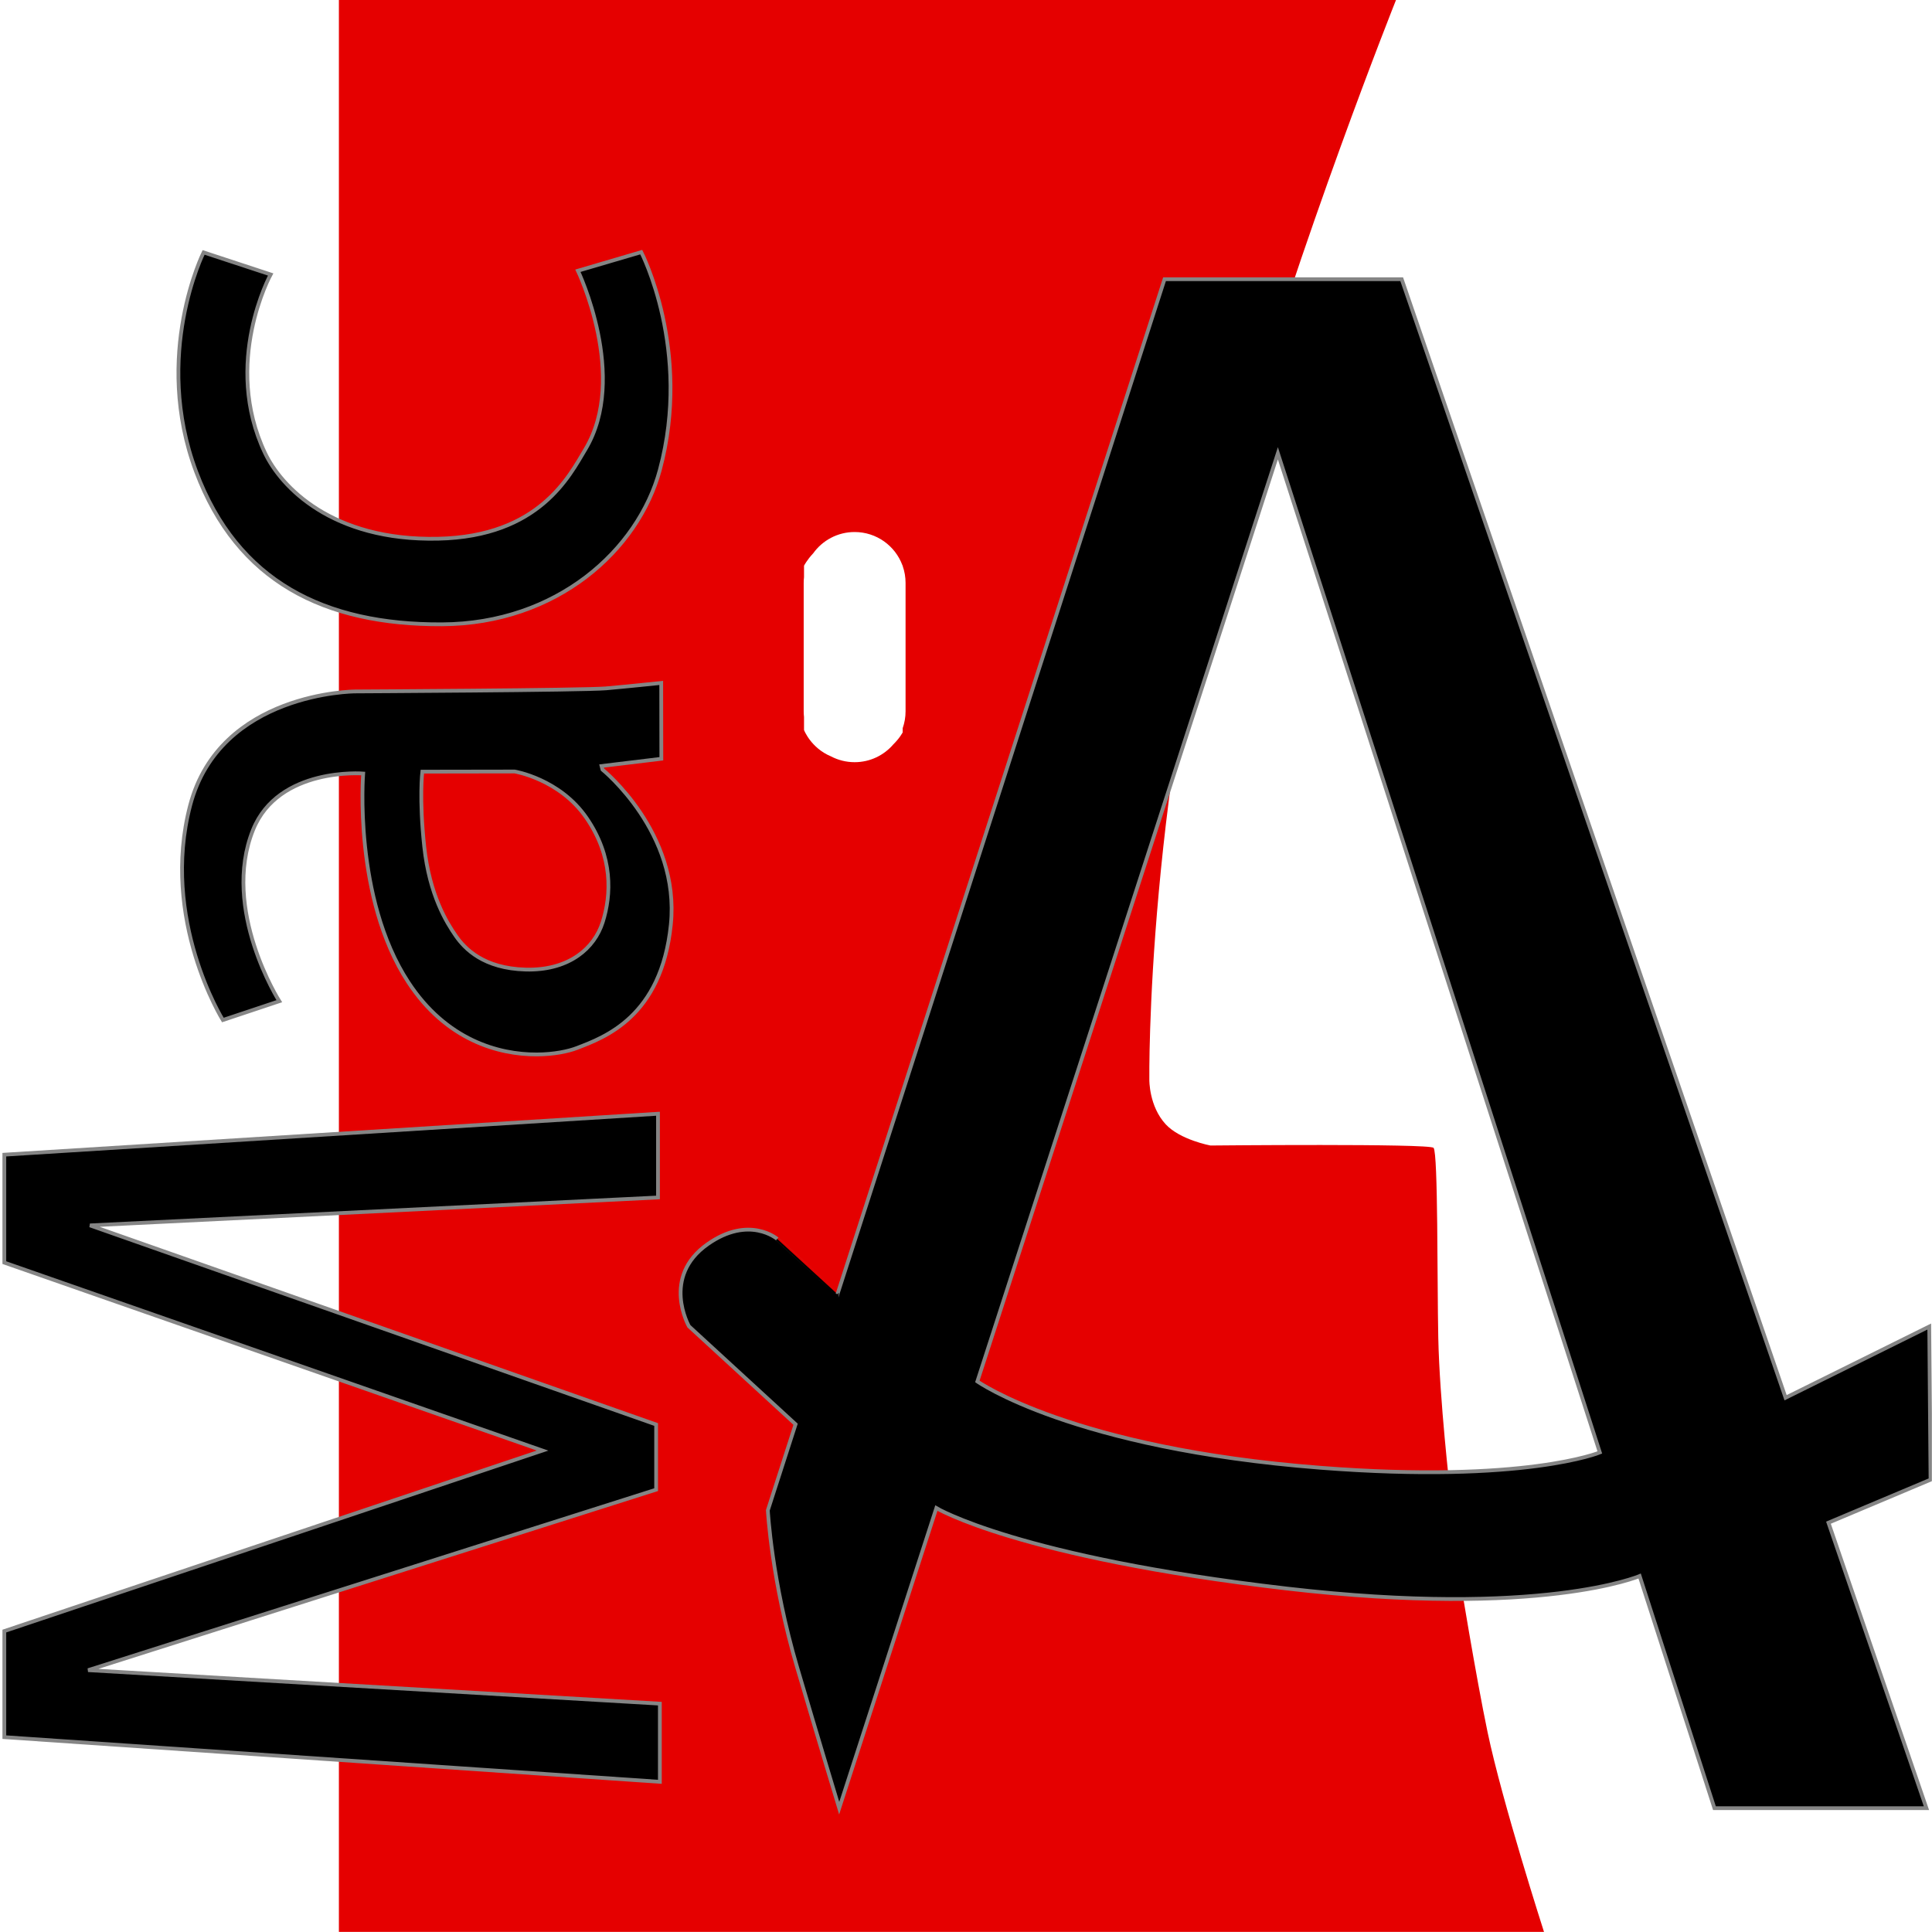
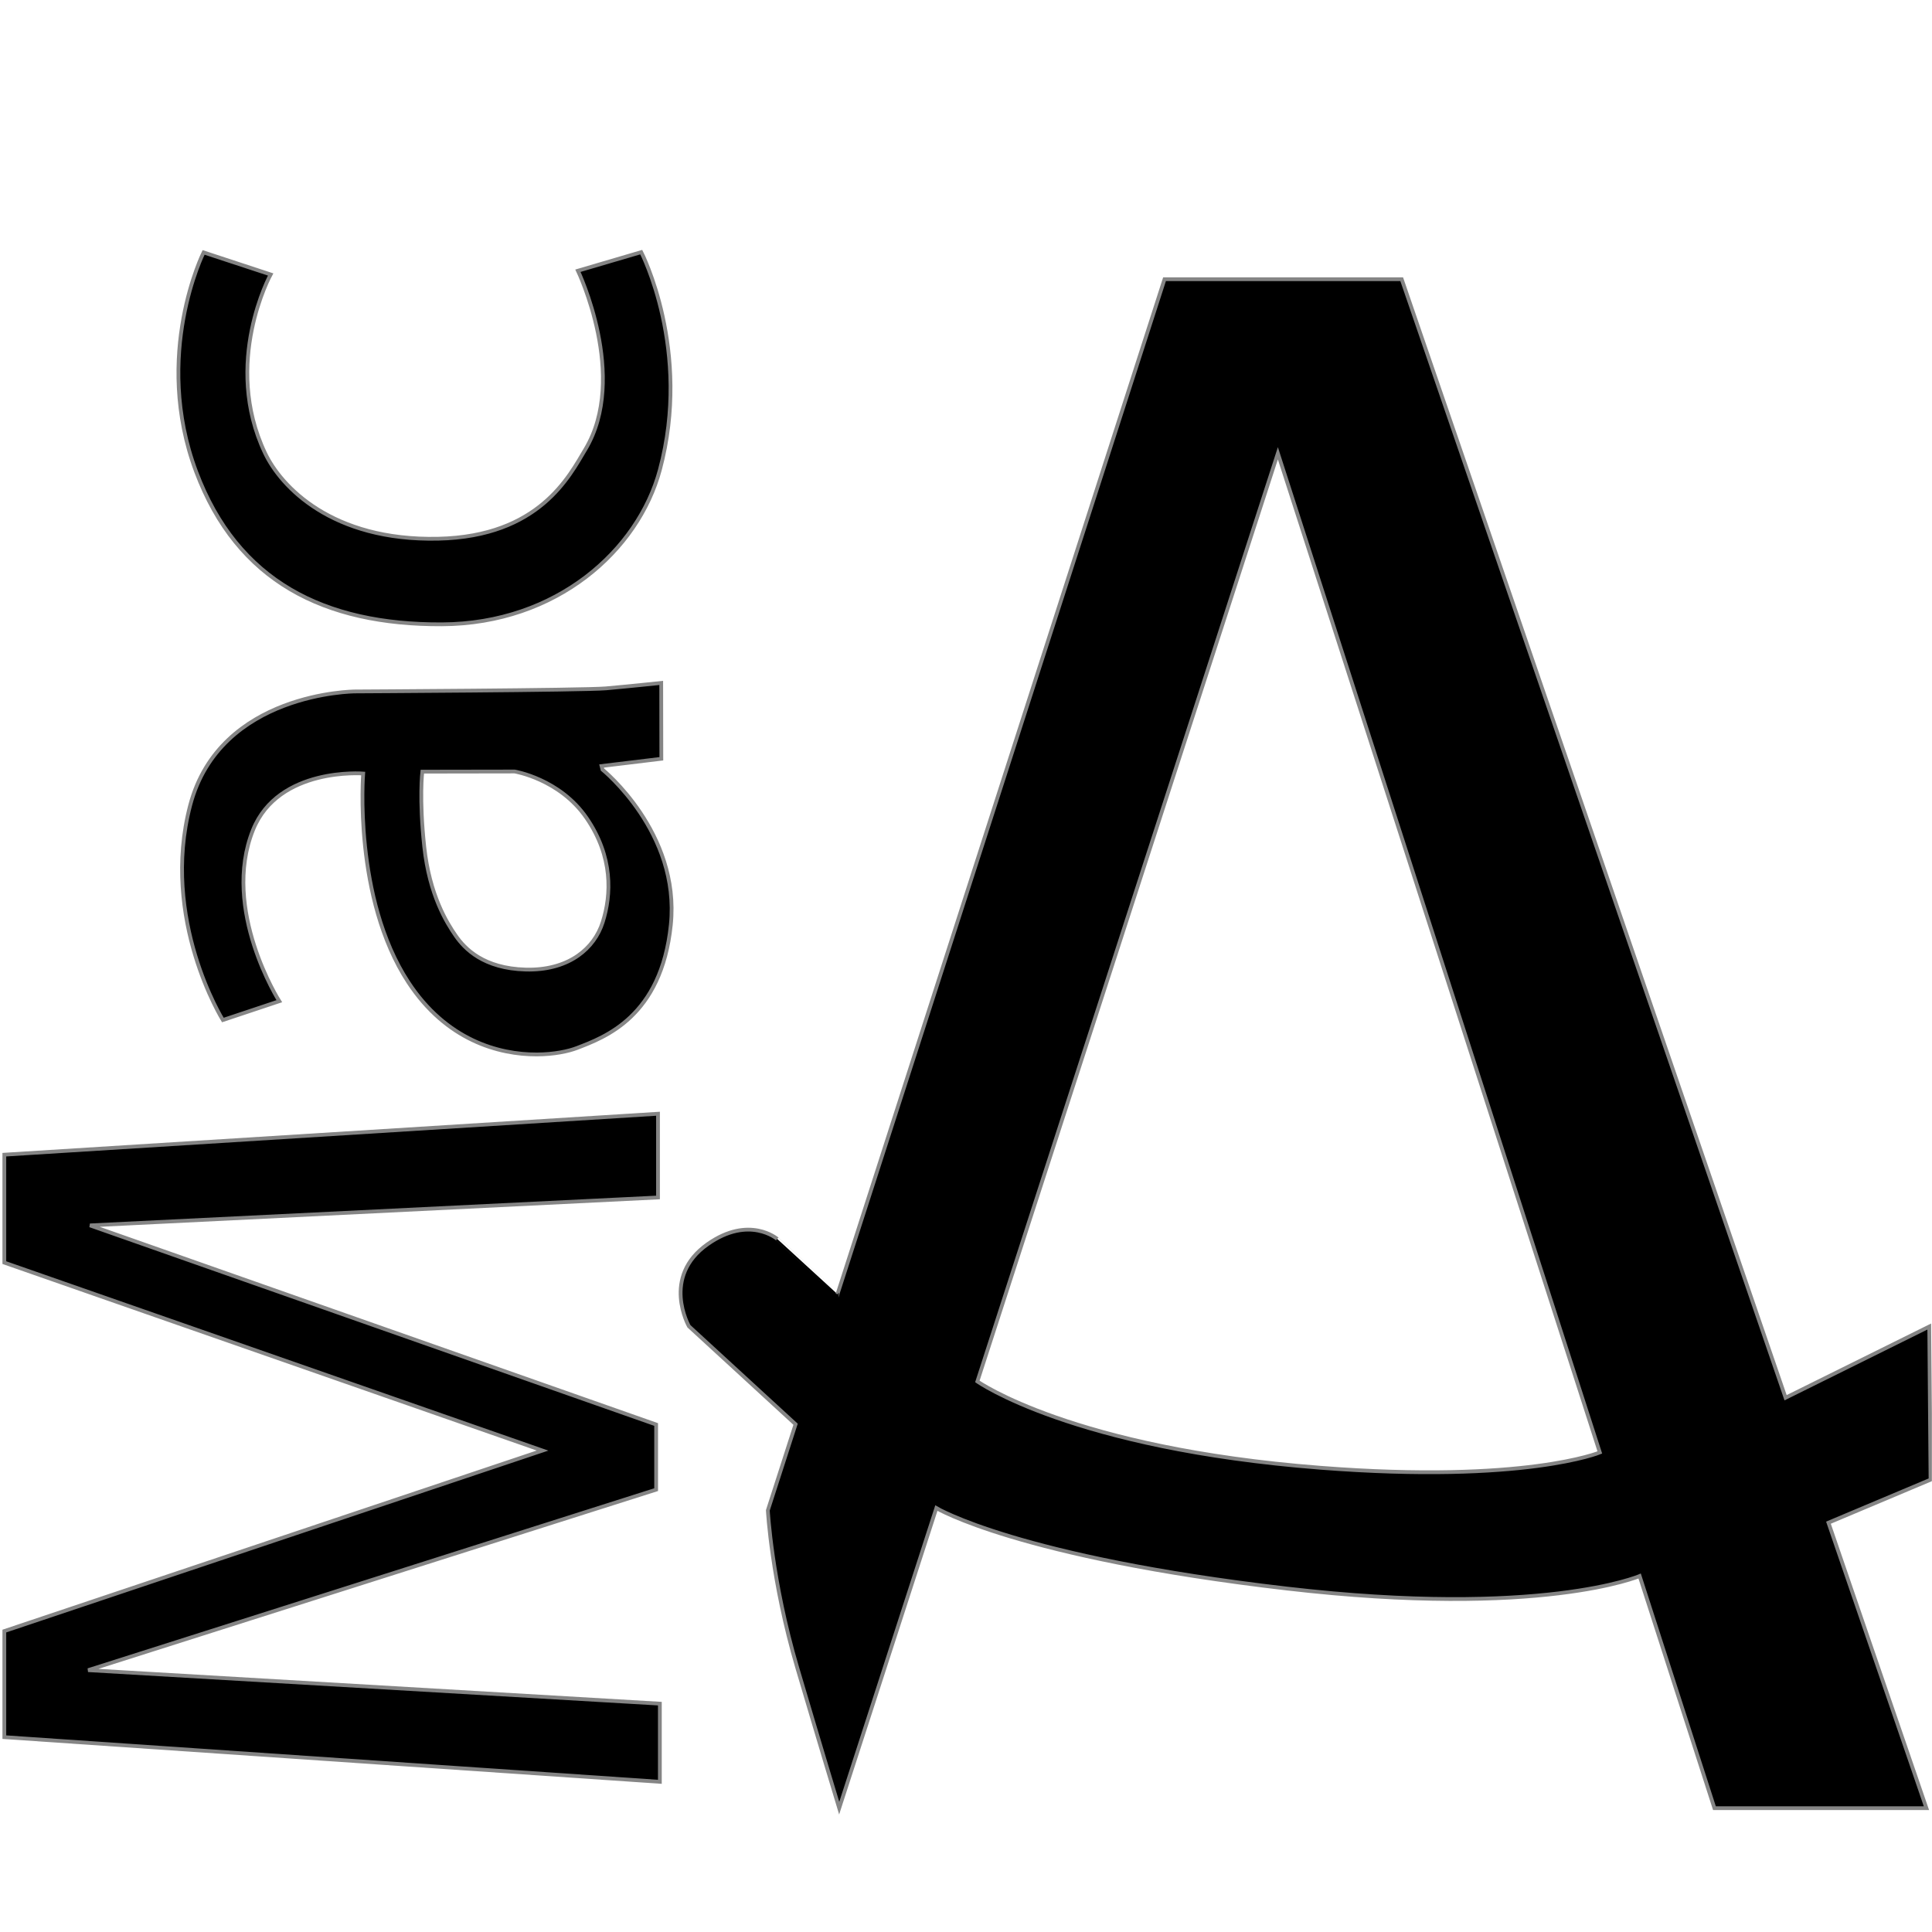
<svg xmlns="http://www.w3.org/2000/svg" version="1.1" width="1000" height="1000">
  <style>
    #light-icon {
      display: inline;
    }
    #dark-icon {
      display: none;
    }

    @media (prefers-color-scheme: dark) {
      #light-icon {
        display: none;
      }
      #dark-icon {
        display: inline;
      }
    }
  </style>
  <g id="light-icon">
    <svg version="1.1" width="1000" height="1000">
      <g>
        <g transform="matrix(1.953,0,0,1.953,0,0)">
          <svg version="1.1" width="512" height="512">
            <svg width="512" height="512" viewBox="0 0 512 512">
-               <path id="Rounded-Rectangle" fill="#e50000" fill-rule="evenodd" stroke="none" d="M 89.816 0 L 89.816 512 L 409.2 512 C 409.2 512 398.12 477.555 394.259 459.12 C 391.13 444.187 386.788 417.439 386.788 417.439 C 386.788 417.439 323.524 419.649 284.062 409.973 C 218.344 393.86 190.674 350.25 190.674 350.25 C 190.674 350.25 187.627 343.087 193.165 339.052 C 200.419 333.766 204.994 340.296 204.994 340.296 C 204.994 340.296 226.705 377.934 289.042 391.932 C 338.195 402.97 384.297 395.043 384.297 395.043 C 384.297 395.043 381.534 371.013 381.184 354.605 C 380.869 339.835 381.152 305.693 379.939 304.214 C 378.964 303.025 320.794 303.592 320.794 303.592 C 320.794 303.592 312.779 302.095 308.965 297.993 C 304.489 293.178 304.607 286.173 304.607 286.173 C 304.607 286.173 303.614 207.736 327.642 123.179 C 344.514 63.804 369.978 0 369.978 0 L 89.816 0 Z M 213.087 190.043 C 213.03 189.537 213 189.022 213 188.5 L 213 154.5 C 213 153.978 213.03 153.463 213.087 152.957 L 213.087 149.93 C 213.087 149.93 213.879 148.383 215.522 146.642 C 217.971 143.226 221.976 141 226.5 141 C 232.296 141 237.238 144.652 239.152 149.781 C 239.208 149.877 239.236 149.93 239.236 149.93 L 239.236 150.011 C 239.731 151.415 240 152.926 240 154.5 L 240 188.5 C 240 190.074 239.731 191.585 239.236 192.989 L 239.236 194.1 C 239.236 194.1 238.458 195.616 236.753 197.282 C 234.278 200.17 230.602 202 226.5 202 C 224.238 202 222.106 201.444 220.234 200.461 C 214.904 198.241 213.087 193.478 213.087 193.478 L 213.087 190.043 Z" />
              <path id="juoda" fill="#000000" fill-rule="evenodd" stroke="#858585" d="M 174.882 472.229 C 1.147 460.392 1.147 460.392 1.147 460.392 C 1.147 432.28 1.147 432.28 1.147 432.28 C 143.787 384.44 143.787 384.44 143.787 384.44 C 1.147 334.627 1.147 334.627 1.147 334.627 C 1.147 306.022 1.147 306.022 1.147 306.022 C 174.388 295.172 174.388 295.172 174.388 295.172 C 174.388 317.365 174.388 317.365 174.388 317.365 C 23.851 324.763 23.851 324.763 23.851 324.763 C 173.894 377.535 173.894 377.535 173.894 377.535 C 173.894 394.797 173.894 394.797 173.894 394.797 C 23.357 442.637 23.357 442.637 23.357 442.637 L 174.882 451.514 Z M 142.252 279.457 C 132.177 279.491 118.275 275.682 108.217 260.323 C 93.585 237.983 96.251 205.006 96.251 205.006 C 96.251 205.006 73.792 203.196 67.059 219.951 C 58.574 241.065 74.021 265.344 74.021 265.344 L 59.064 270.335 C 59.064 270.335 42.421 243.644 50.421 213.356 C 58.335 183.394 94.079 183.253 94.079 183.253 C 94.079 183.253 154.859 182.941 160.586 182.436 C 166.312 181.931 175.24 180.994 175.24 180.994 L 175.273 201.095 L 159.431 203.013 L 159.67 203.958 C 159.67 203.958 180.299 220.618 177.788 245.077 C 175.277 269.535 160.193 274.934 152.901 277.751 C 150.622 278.631 146.832 279.441 142.252 279.457 Z M 140.36 256.973 C 150.896 256.904 157.507 251.407 159.735 244.396 C 162.035 237.158 162.515 227.044 155.415 216.734 C 148.315 206.425 136.393 204.468 136.393 204.468 L 111.927 204.508 C 111.927 204.508 111.052 211.526 112.434 224.371 C 113.816 237.216 118.381 244.532 120.786 248.006 C 123.191 251.48 128.19 256.668 139.328 256.962 C 139.676 256.972 140.02 256.975 140.36 256.973 Z M 71.726 72.741 L 53.958 66.899 C 53.958 66.899 40.352 94.084 51.984 125.019 C 62.915 154.09 85.944 165.61 117.134 165.461 C 147.523 165.317 169.148 145.848 174.882 124.526 C 183.401 92.844 169.946 66.822 169.946 66.822 L 153.165 71.754 C 153.165 71.754 166.641 99.915 155.139 119.101 C 150.89 126.189 142.946 142.189 116.147 142.774 C 87.911 143.391 74.455 128.942 70.246 120.087 C 58.877 96.172 71.726 72.741 71.726 72.741 Z M 510.556 479.213 L 454.374 479.213 C 434.549 417.689 434.549 417.689 434.549 417.689 C 434.549 417.689 408.517 428.832 341 421 C 269.87 412.749 248.161 399.681 248.161 399.681 L 222.411 479.213 C 222.411 479.213 217.03 461.436 211.286 441.971 C 204.472 418.881 203.498 400.283 203.498 400.283 C 210.851 377.464 210.851 377.464 210.851 377.464 L 182.581 351.495 C 182.581 351.495 175.16 338.434 187.561 329.721 C 198.57 321.985 205.974 328.343 205.974 328.343 C 205.972 328.341 221.959 342.988 221.959 342.988 C 308.632 74 308.632 74 308.632 74 C 371.49 74 371.49 74 371.49 74 C 473.226 370.438 473.226 370.438 473.226 370.438 C 511.304 351.57 511.304 351.57 511.304 351.57 L 511.646 392.159 L 484.591 403.553 Z M 423.997 384.941 C 423.997 384.941 404.14 393.193 350 389 C 284.107 383.897 259.028 366.119 259.028 366.119 L 338.671 120.135 Z" />
            </svg>
          </svg>
        </g>
      </g>
    </svg>
  </g>
  <g id="dark-icon">
    <svg version="1.1" width="1000" height="1000">
      <g>
        <g transform="matrix(1.953,0,0,1.953,0,0)">
          <svg version="1.1" width="512" height="512">
            <svg width="512" height="512" viewBox="0 0 512 512">
              <path id="Rounded-Rectangle" fill="#e50000" fill-rule="evenodd" stroke="none" d="M 89.816 0 L 89.816 512 L 409.2 512 C 409.2 512 398.12 477.555 394.259 459.12 C 391.13 444.187 386.788 417.439 386.788 417.439 C 386.788 417.439 323.524 419.649 284.062 409.973 C 218.344 393.86 190.674 350.25 190.674 350.25 C 190.674 350.25 187.627 343.087 193.165 339.052 C 200.419 333.766 204.994 340.296 204.994 340.296 C 204.994 340.296 226.705 377.934 289.042 391.932 C 338.195 402.97 384.297 395.043 384.297 395.043 C 384.297 395.043 381.534 371.013 381.184 354.605 C 380.869 339.835 381.152 305.693 379.939 304.214 C 378.964 303.025 320.794 303.592 320.794 303.592 C 320.794 303.592 312.779 302.095 308.965 297.993 C 304.489 293.178 304.607 286.173 304.607 286.173 C 304.607 286.173 303.614 207.736 327.642 123.179 C 344.514 63.804 369.978 0 369.978 0 L 89.816 0 Z M 213.087 190.043 C 213.03 189.537 213 189.022 213 188.5 L 213 154.5 C 213 153.978 213.03 153.463 213.087 152.957 L 213.087 149.93 C 213.087 149.93 213.879 148.383 215.522 146.642 C 217.971 143.226 221.976 141 226.5 141 C 232.296 141 237.238 144.652 239.152 149.781 C 239.208 149.877 239.236 149.93 239.236 149.93 L 239.236 150.011 C 239.731 151.415 240 152.926 240 154.5 L 240 188.5 C 240 190.074 239.731 191.585 239.236 192.989 L 239.236 194.1 C 239.236 194.1 238.458 195.616 236.753 197.282 C 234.278 200.17 230.602 202 226.5 202 C 224.238 202 222.106 201.444 220.234 200.461 C 214.904 198.241 213.087 193.478 213.087 193.478 L 213.087 190.043 Z" />
              <path id="juoda" fill="#ffffff" fill-rule="evenodd" stroke="#858585" d="M 174.882 472.229 C 1.147 460.392 1.147 460.392 1.147 460.392 C 1.147 432.28 1.147 432.28 1.147 432.28 C 143.787 384.44 143.787 384.44 143.787 384.44 C 1.147 334.627 1.147 334.627 1.147 334.627 C 1.147 306.022 1.147 306.022 1.147 306.022 C 174.388 295.172 174.388 295.172 174.388 295.172 C 174.388 317.365 174.388 317.365 174.388 317.365 C 23.851 324.763 23.851 324.763 23.851 324.763 C 173.894 377.535 173.894 377.535 173.894 377.535 C 173.894 394.797 173.894 394.797 173.894 394.797 C 23.357 442.637 23.357 442.637 23.357 442.637 L 174.882 451.514 Z M 142.252 279.457 C 132.177 279.491 118.275 275.682 108.217 260.323 C 93.585 237.983 96.251 205.006 96.251 205.006 C 96.251 205.006 73.792 203.196 67.059 219.951 C 58.574 241.065 74.021 265.344 74.021 265.344 L 59.064 270.335 C 59.064 270.335 42.421 243.644 50.421 213.356 C 58.335 183.394 94.079 183.253 94.079 183.253 C 94.079 183.253 154.859 182.941 160.586 182.436 C 166.312 181.931 175.24 180.994 175.24 180.994 L 175.273 201.095 L 159.431 203.013 L 159.67 203.958 C 159.67 203.958 180.299 220.618 177.788 245.077 C 175.277 269.535 160.193 274.934 152.901 277.751 C 150.622 278.631 146.832 279.441 142.252 279.457 Z M 140.36 256.973 C 150.896 256.904 157.507 251.407 159.735 244.396 C 162.035 237.158 162.515 227.044 155.415 216.734 C 148.315 206.425 136.393 204.468 136.393 204.468 L 111.927 204.508 C 111.927 204.508 111.052 211.526 112.434 224.371 C 113.816 237.216 118.381 244.532 120.786 248.006 C 123.191 251.48 128.19 256.668 139.328 256.962 C 139.676 256.972 140.02 256.975 140.36 256.973 Z M 71.726 72.741 L 53.958 66.899 C 53.958 66.899 40.352 94.084 51.984 125.019 C 62.915 154.09 85.944 165.61 117.134 165.461 C 147.523 165.317 169.148 145.848 174.882 124.526 C 183.401 92.844 169.946 66.822 169.946 66.822 L 153.165 71.754 C 153.165 71.754 166.641 99.915 155.139 119.101 C 150.89 126.189 142.946 142.189 116.147 142.774 C 87.911 143.391 74.455 128.942 70.246 120.087 C 58.877 96.172 71.726 72.741 71.726 72.741 Z M 510.556 479.213 L 454.374 479.213 C 434.549 417.689 434.549 417.689 434.549 417.689 C 434.549 417.689 408.517 428.832 341 421 C 269.87 412.749 248.161 399.681 248.161 399.681 L 222.411 479.213 C 222.411 479.213 217.03 461.436 211.286 441.971 C 204.472 418.881 203.498 400.283 203.498 400.283 C 210.851 377.464 210.851 377.464 210.851 377.464 L 182.581 351.495 C 182.581 351.495 175.16 338.434 187.561 329.721 C 198.57 321.985 205.974 328.343 205.974 328.343 C 205.972 328.341 221.959 342.988 221.959 342.988 C 308.632 74 308.632 74 308.632 74 C 371.49 74 371.49 74 371.49 74 C 473.226 370.438 473.226 370.438 473.226 370.438 C 511.304 351.57 511.304 351.57 511.304 351.57 L 511.646 392.159 L 484.591 403.553 Z M 423.997 384.941 C 423.997 384.941 404.14 393.193 350 389 C 284.107 383.897 259.028 366.119 259.028 366.119 L 338.671 120.135 Z" />
            </svg>
          </svg>
        </g>
      </g>
    </svg>
  </g>
</svg>